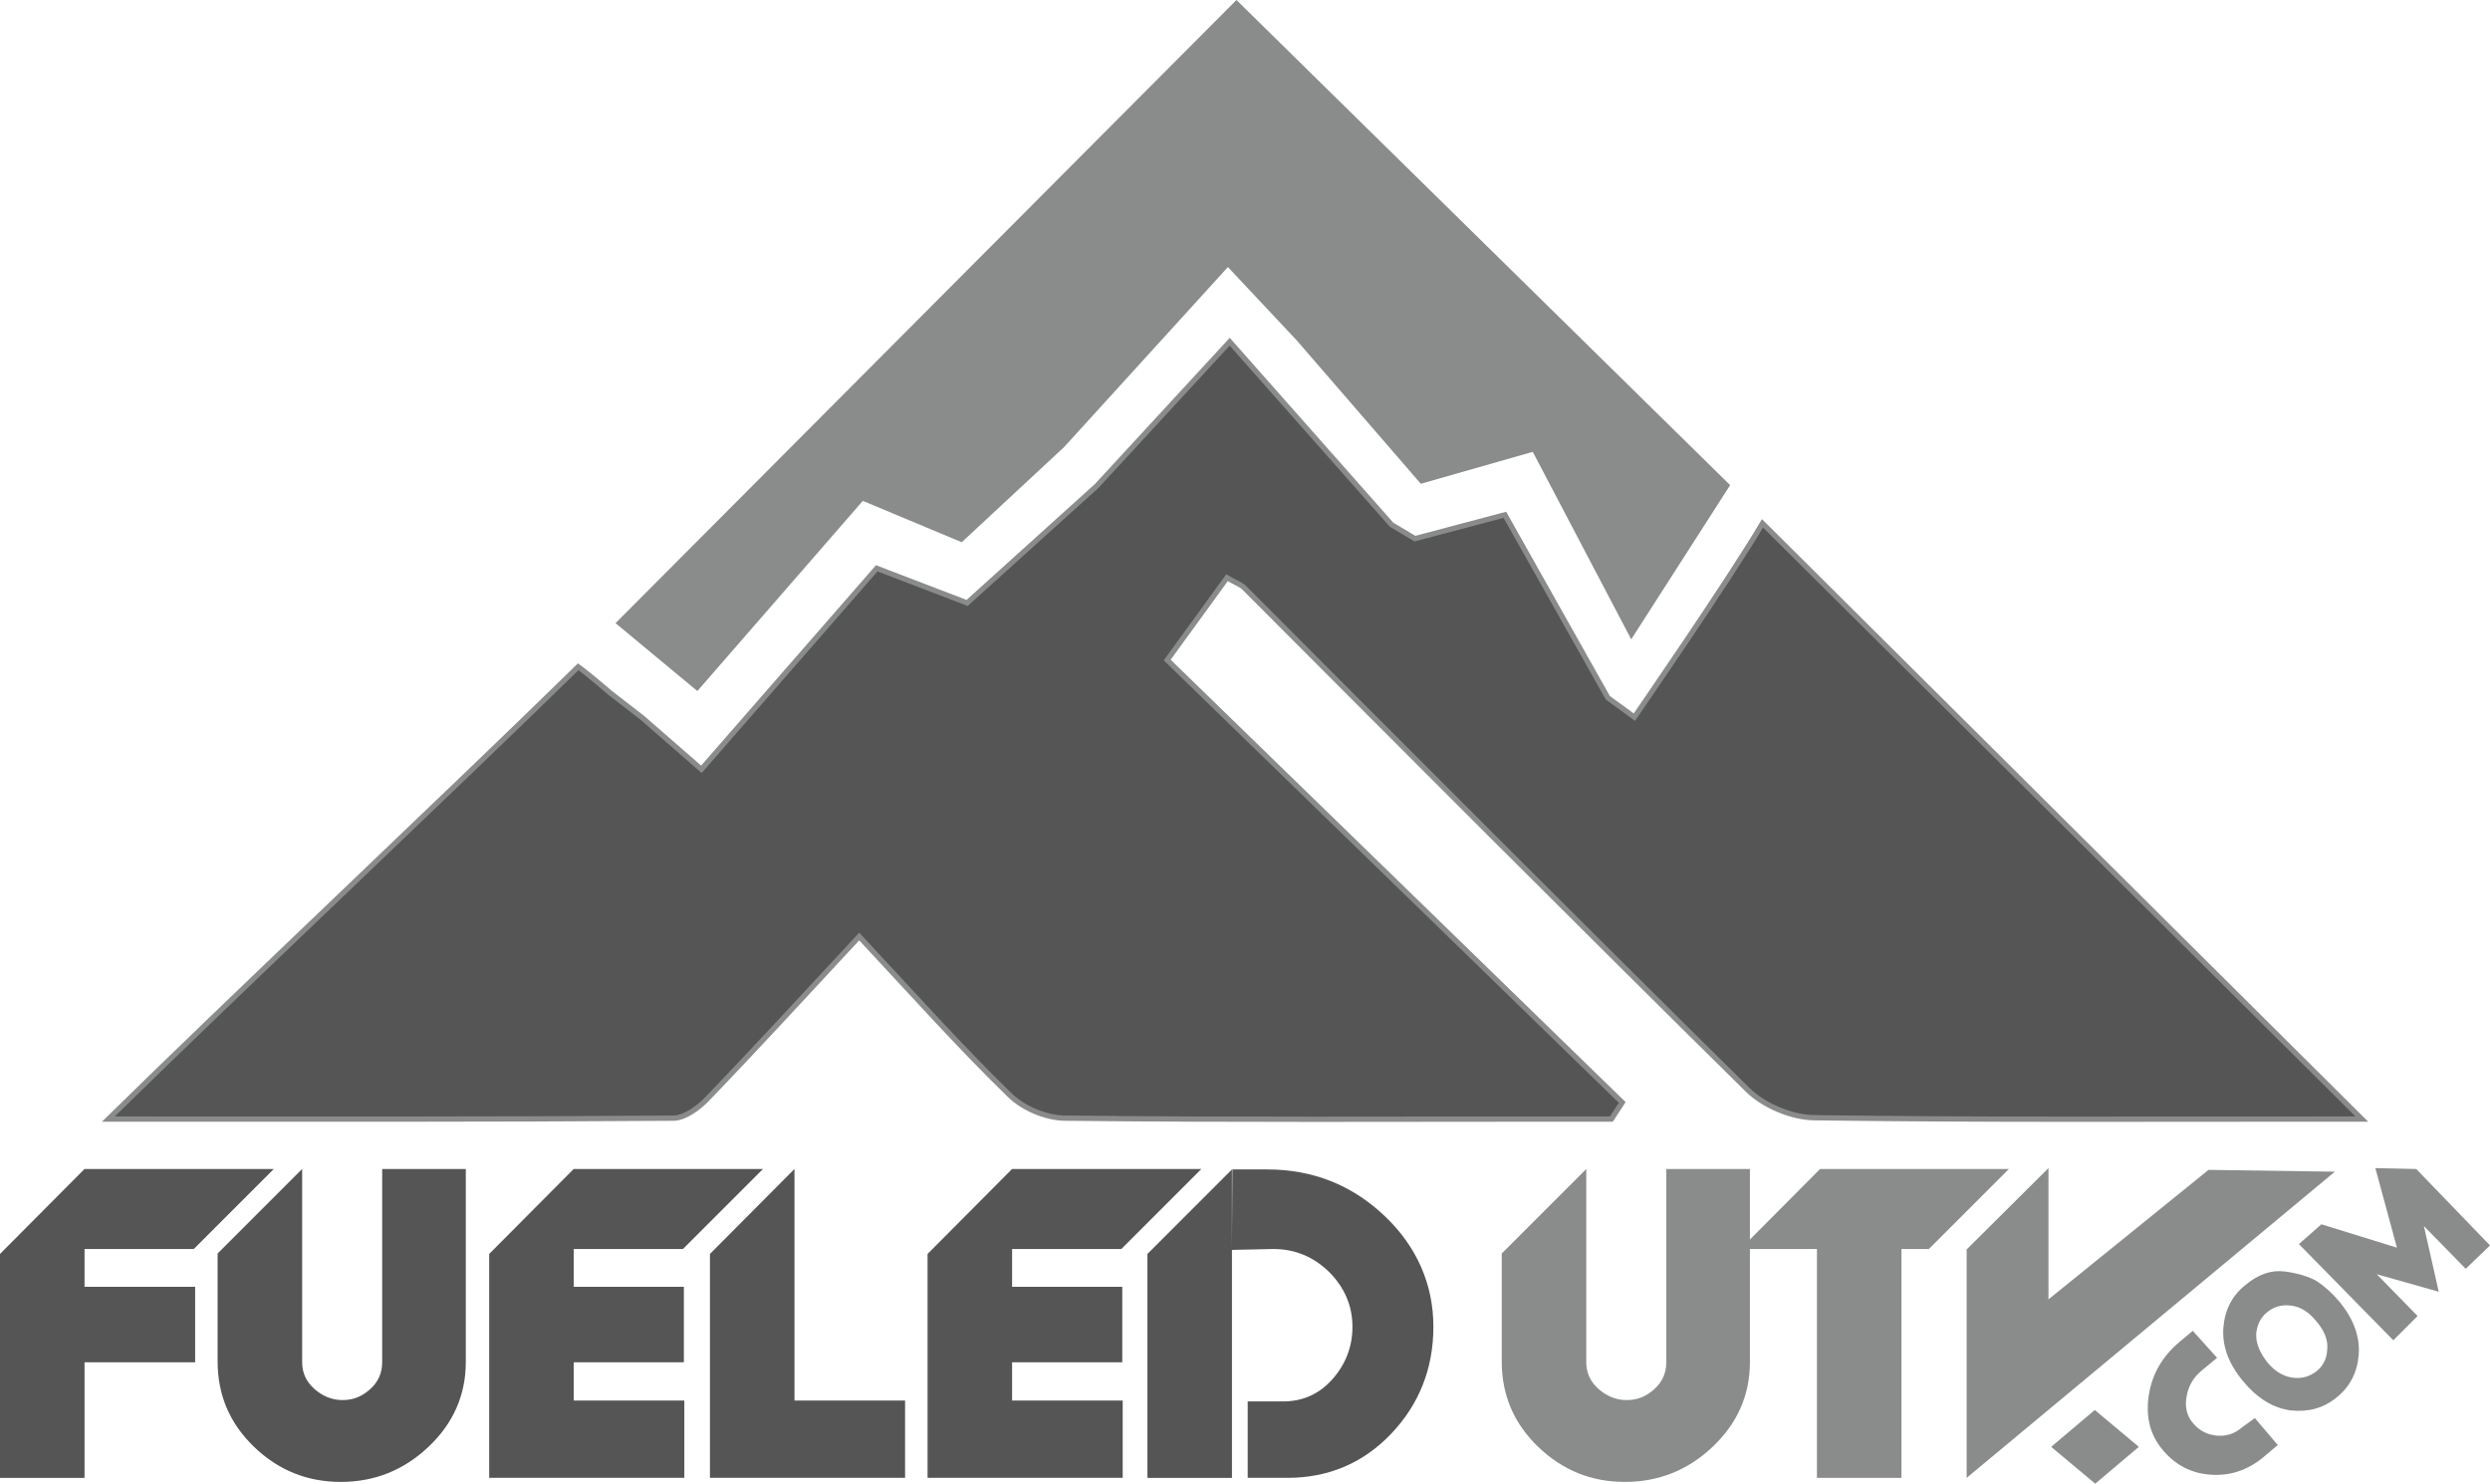
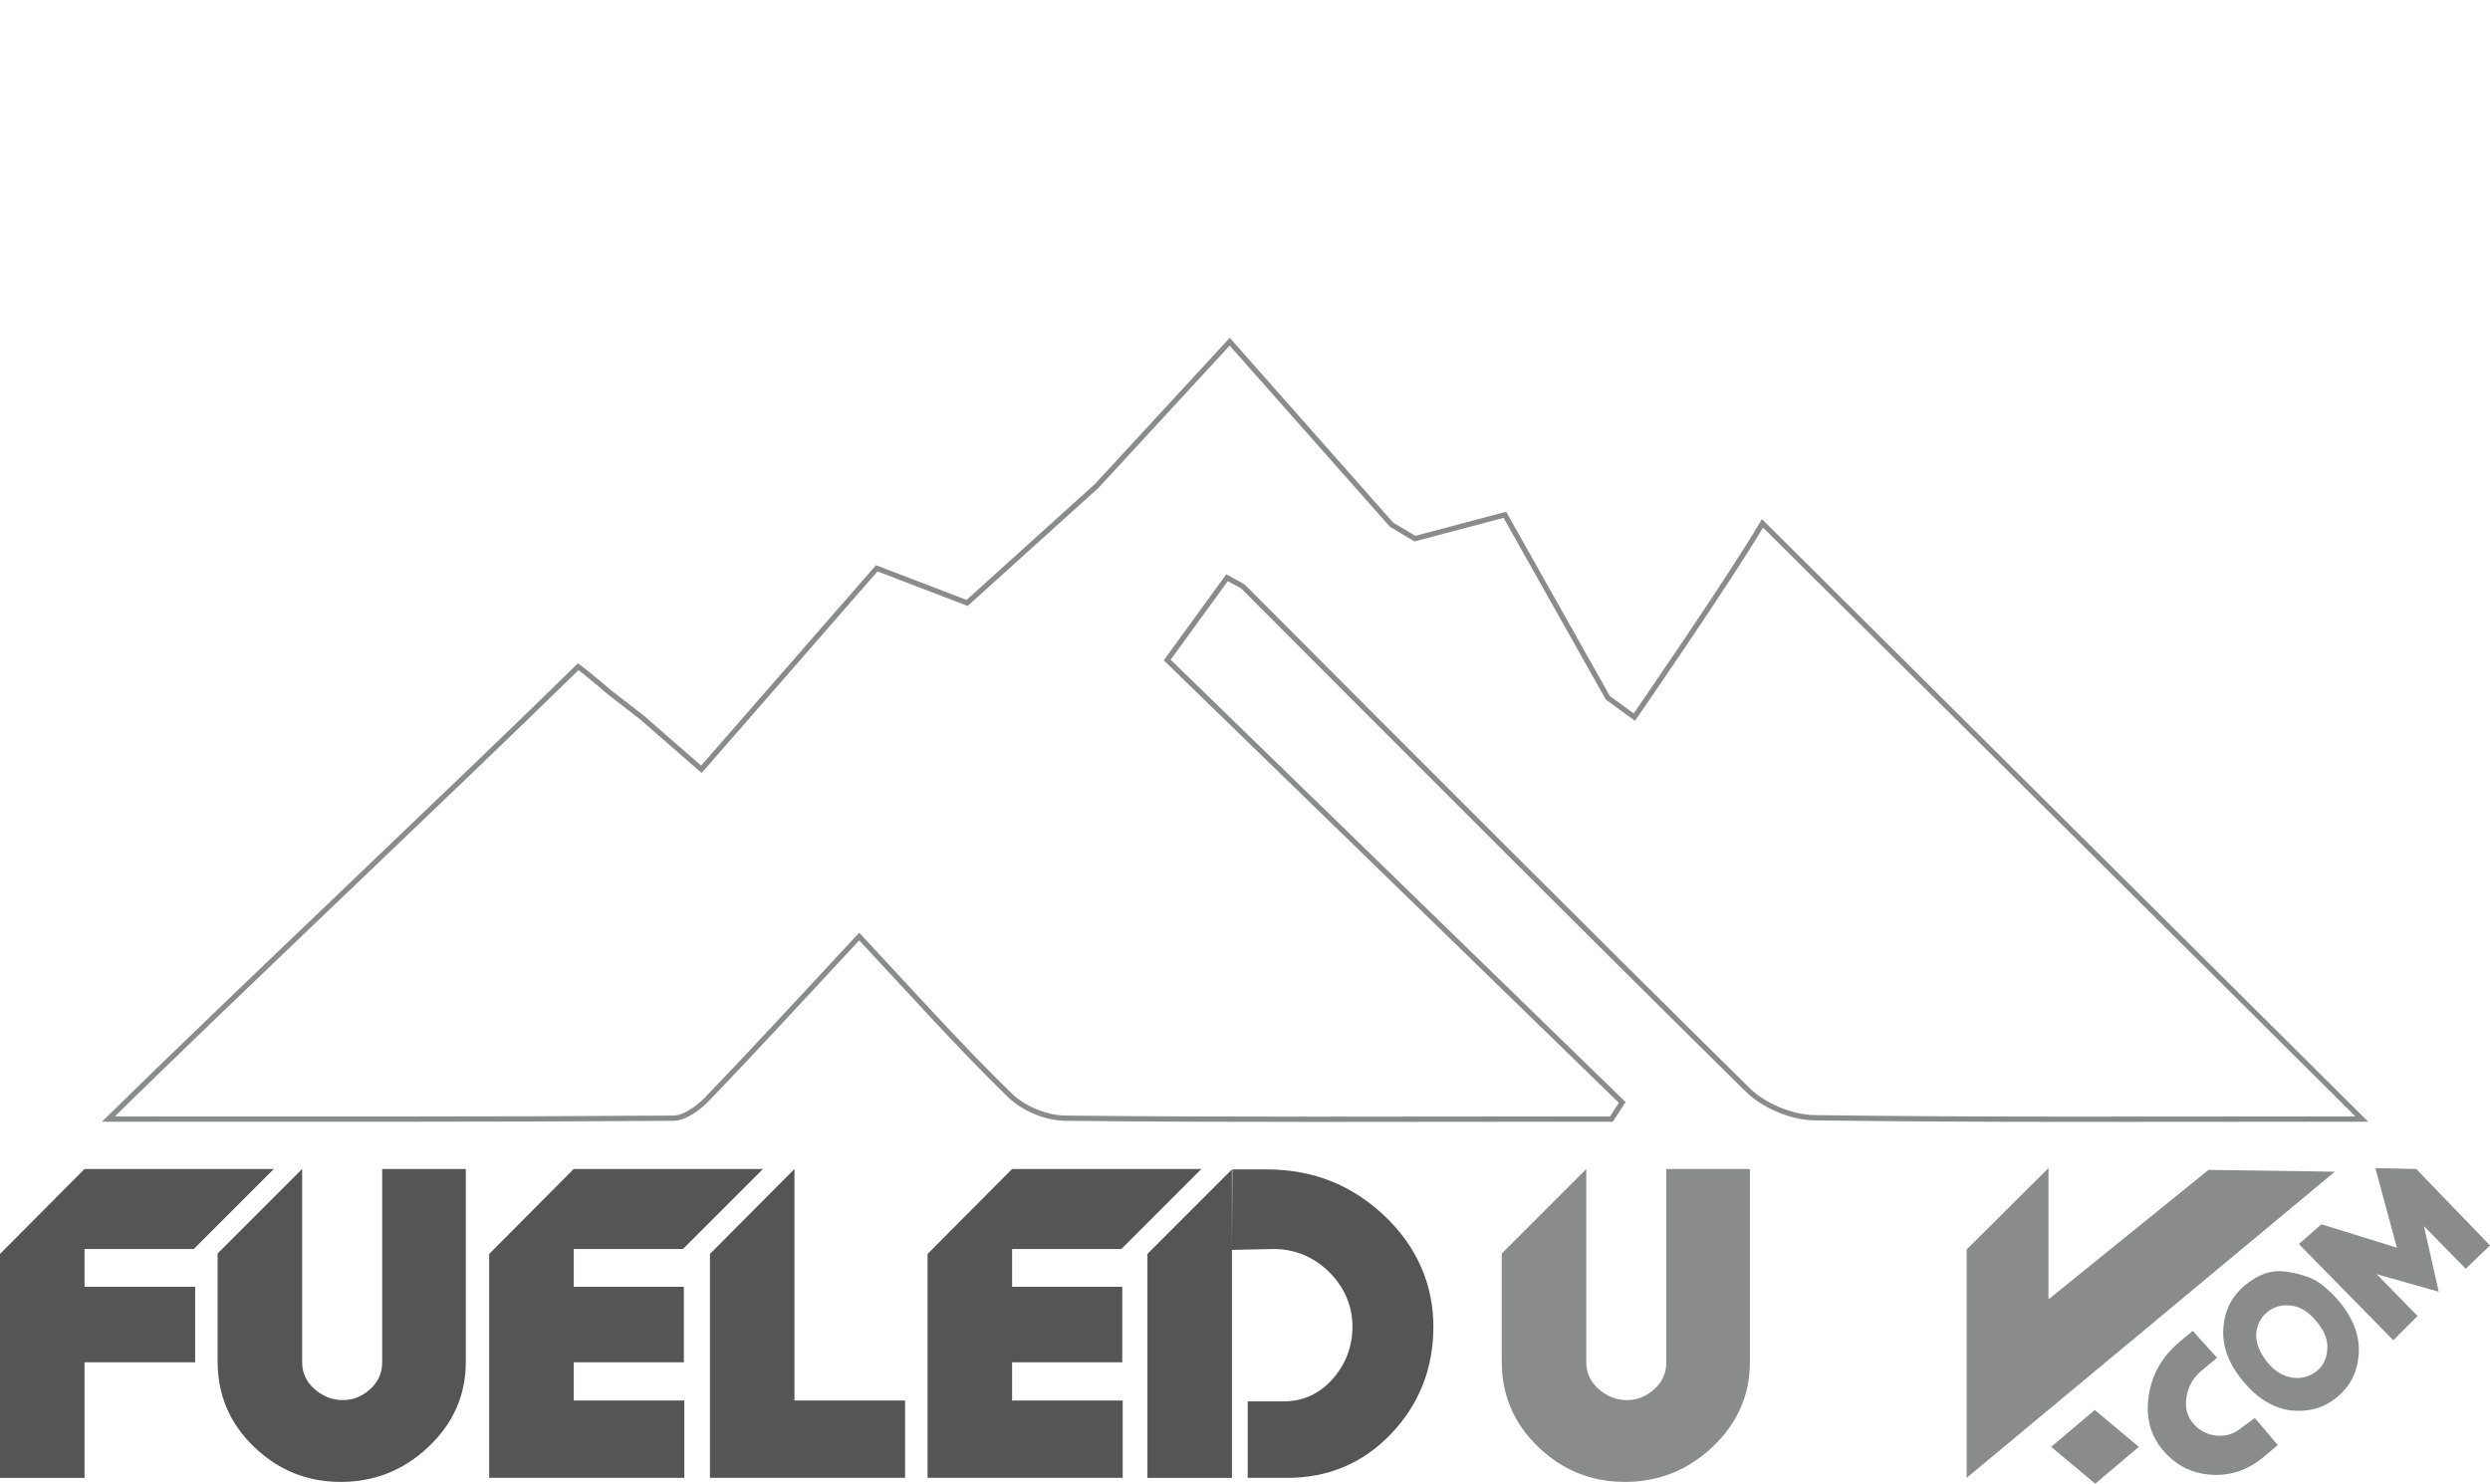
<svg xmlns="http://www.w3.org/2000/svg" id="Layer_1" viewBox="0 0 553.8 330">
  <defs>
    <style>.cls-1{fill:none;stroke:#8a8c8c;stroke-miterlimit:10;stroke-width:1.17px;}.cls-2{fill:#555;}.cls-2,.cls-3{stroke-width:0px;}.cls-3{fill:#8a8c8c;}</style>
  </defs>
-   <path class="cls-2" d="m215.1,134.1l28.8-26,29.6-32.1,36,40.7,5.2,3.1,20-5.3,22.9,40.7,5.9,4.3s21.2-30.7,28.5-43.1c45.1,44.8,88.3,87.8,133.3,132.5h-10.9c-37,0-74,.2-111-.3-5-.1-11.2-2.7-14.8-6.3-37.5-37-74.7-74.3-111.9-111.6-.6-.6-1.5-.9-3.8-2.2-4,5.5-8.2,11.3-13.3,18.3,32.5,31.6,66.9,65,101.2,98.4-.8,1.2-1.6,2.5-2.4,3.7h-10.4c-37,0-74,.2-111-.2-4.3,0-9.5-2.2-12.5-5.2-10.8-10.5-20.9-21.8-33.4-35.2-12.4,13.3-23,24.9-33.8,36.1-1.9,2-4.9,4.2-7.4,4.3-41.7.3-83.5.2-125.8.2,28.6-28.1,75.3-72,104.5-100.6,2.1,1.5,7.1,5.8,7.1,5.8l7.1,5.5,13.2,11.5,39-44.7,20.1,7.7Z" />
  <path class="cls-1" d="m215.1,134.1l28.8-26,29.6-32.1,36,40.7,5.2,3.1,20-5.3,22.9,40.7,5.9,4.3s21.2-30.7,28.5-43.1c45.1,44.8,88.3,87.8,133.3,132.5h-10.9c-37,0-74,.2-111-.3-5-.1-11.2-2.7-14.8-6.3-37.5-37-74.7-74.3-111.9-111.6-.6-.6-1.5-.9-3.8-2.2-4,5.5-8.2,11.3-13.3,18.3,32.5,31.6,66.9,65,101.2,98.4-.8,1.2-1.6,2.5-2.4,3.7h-10.4c-37,0-74,.2-111-.2-4.3,0-9.5-2.2-12.5-5.2-10.8-10.5-20.9-21.8-33.4-35.2-12.4,13.3-23,24.9-33.8,36.1-1.9,2-4.9,4.2-7.4,4.3-41.7.3-83.5.2-125.8.2,28.6-28.1,75.3-72,104.5-100.6,2.1,1.5,7.1,5.8,7.1,5.8l7.1,5.5,13.2,11.5,39-44.7,20.1,7.7Z" />
-   <polygon class="cls-3" points="275 0 384.8 107.9 362.8 142.2 340.9 100.5 316 107.6 288.4 75.7 273.1 59.4 236.7 99.4 213.9 120.6 191.9 111.4 155.1 153.7 136.9 138.6 275 0" />
  <path class="cls-2" d="m0,278.9l18.8-18.9v68.7H0v-49.8Zm18.8-1.1v-17.8h42.1l-17.8,17.8h-24.3Zm0,8.4h24.6v16.8h-24.6v-16.8Zm84.8,16.7c0,7.4-2.8,13.7-8.3,18.9-5.5,5.2-12,7.8-19.5,7.8s-13.9-2.6-19.3-7.8c-5.4-5.2-8.1-11.5-8.1-19v-24l18.8-18.8v43c0,2.3.9,4.3,2.7,5.9,1.8,1.6,3.9,2.5,6.3,2.5s4.3-.8,6.1-2.4c1.8-1.6,2.7-3.6,2.7-6v-43h18.6v9.3s0,33.6,0,33.6Zm5.2-24l18.8-18.9v68.7h-18.8v-49.8Zm12.5,7.3h30.8v16.8h-24.6l-6.2-16.8Zm1.1,25.3h29.8v17.2h-24.6l-5.2-17.2Zm.5-33.7l4.7-17.8h42.1l-17.8,17.8h-29Zm35,1.1l18.8-18.9v68.7h-18.8v-49.8Zm18.8,32.6h24.6v17.2h-24.6v-17.2Zm29.6-32.6l18.8-18.9v68.7h-18.8v-49.8Zm12.5,7.3h30.8v16.8h-24.6l-6.2-16.8Zm1.1,25.3h29.8v17.2h-24.6l-5.2-17.2Zm.5-33.7l4.7-17.8h42.1l-17.8,17.8h-29Zm34.8,1.1l18.8-18.8v68.6h-18.8v-49.8Zm22.3,32.8v17h8.8c9.2,0,16.9-3.3,23.1-9.8s9.4-14.5,9.4-23.8-3.6-17.8-10.9-24.7c-7.3-6.9-16-10.3-26.1-10.3h-7.7l-.1,17.9,9.2-.2c4.8,0,8.9,1.7,12.4,5.1,3.4,3.4,5.2,7.5,5.2,12.2,0,4.4-1.5,8.3-4.4,11.6s-6.6,5-11,5h-7.9Z" />
  <path class="cls-3" d="m389.2,302.9c0,7.4-2.8,13.7-8.3,18.9-5.5,5.2-12,7.8-19.5,7.8s-13.9-2.6-19.3-7.8c-5.4-5.2-8.1-11.5-8.1-19v-24l18.8-18.8v43c0,2.3.9,4.3,2.7,5.9,1.8,1.6,3.9,2.5,6.3,2.5s4.3-.8,6.1-2.4c1.8-1.6,2.7-3.6,2.7-6v-43h18.6v42.9h0Z" />
-   <path class="cls-3" d="m387.1,277.8l17.7-17.8h42l-17.8,17.8h-41.9Zm17-.1l18.8-17.7v68.7h-18.8v-51Z" />
  <polygon class="cls-3" points="437.4 277.9 455.6 259.8 455.6 289 491.2 260.2 519.3 260.6 437.4 328.7 437.4 277.9" />
  <path class="cls-3" d="m501.5,315.4l5.1,6-3.2,2.7c-3.5,2.9-7.4,4.2-11.7,3.9-4.3-.3-7.8-2.1-10.6-5.4-2.9-3.4-3.9-7.4-3.2-12.2.7-4.7,3-8.7,6.8-11.9l3-2.5,5.4,6-3.5,2.9c-1.8,1.5-2.9,3.4-3.3,5.8-.4,2.3.1,4.4,1.6,6,1.3,1.5,3,2.4,5.1,2.6s4-.4,5.6-1.8l2.9-2.1Zm18.8-25.9c3.2,3.9,4.6,7.8,4.3,11.8-.3,3.9-1.9,7.1-4.9,9.5-2.9,2.4-6.3,3.3-10.2,2.9-3.9-.5-7.5-2.7-10.7-6.6s-4.6-7.8-4.3-11.8c.3-3.9,1.9-7.1,4.9-9.5,2.9-2.4,5.8-3.4,8.8-3,2.9.4,5.2,1.1,7,2.1,1.7,1.1,3.4,2.6,5.1,4.6m-16.1,13.4c1.7,2.1,3.6,3.2,5.6,3.5,2.1.3,3.8-.2,5.4-1.4,1.5-1.2,2.3-2.8,2.4-4.9.2-2-.6-4.1-2.4-6.2-1.7-2.1-3.6-3.3-5.6-3.5-2-.3-3.8.2-5.3,1.4-1.5,1.2-2.3,2.8-2.5,4.8-.1,2,.7,4.1,2.4,6.3m49.6-25.9l-5.4,5.2-9.3-9.5,3.3,14.6-13.8-3.9,9.1,9.3-5.4,5.4-21-21.4,5-4.4,16.8,5.2-4.8-17.7,9.1.2,16.4,17Zm-78.1,44.8l-9.7,8.2-9.8-8.2,9.7-8.2,9.8,8.2Z" />
</svg>